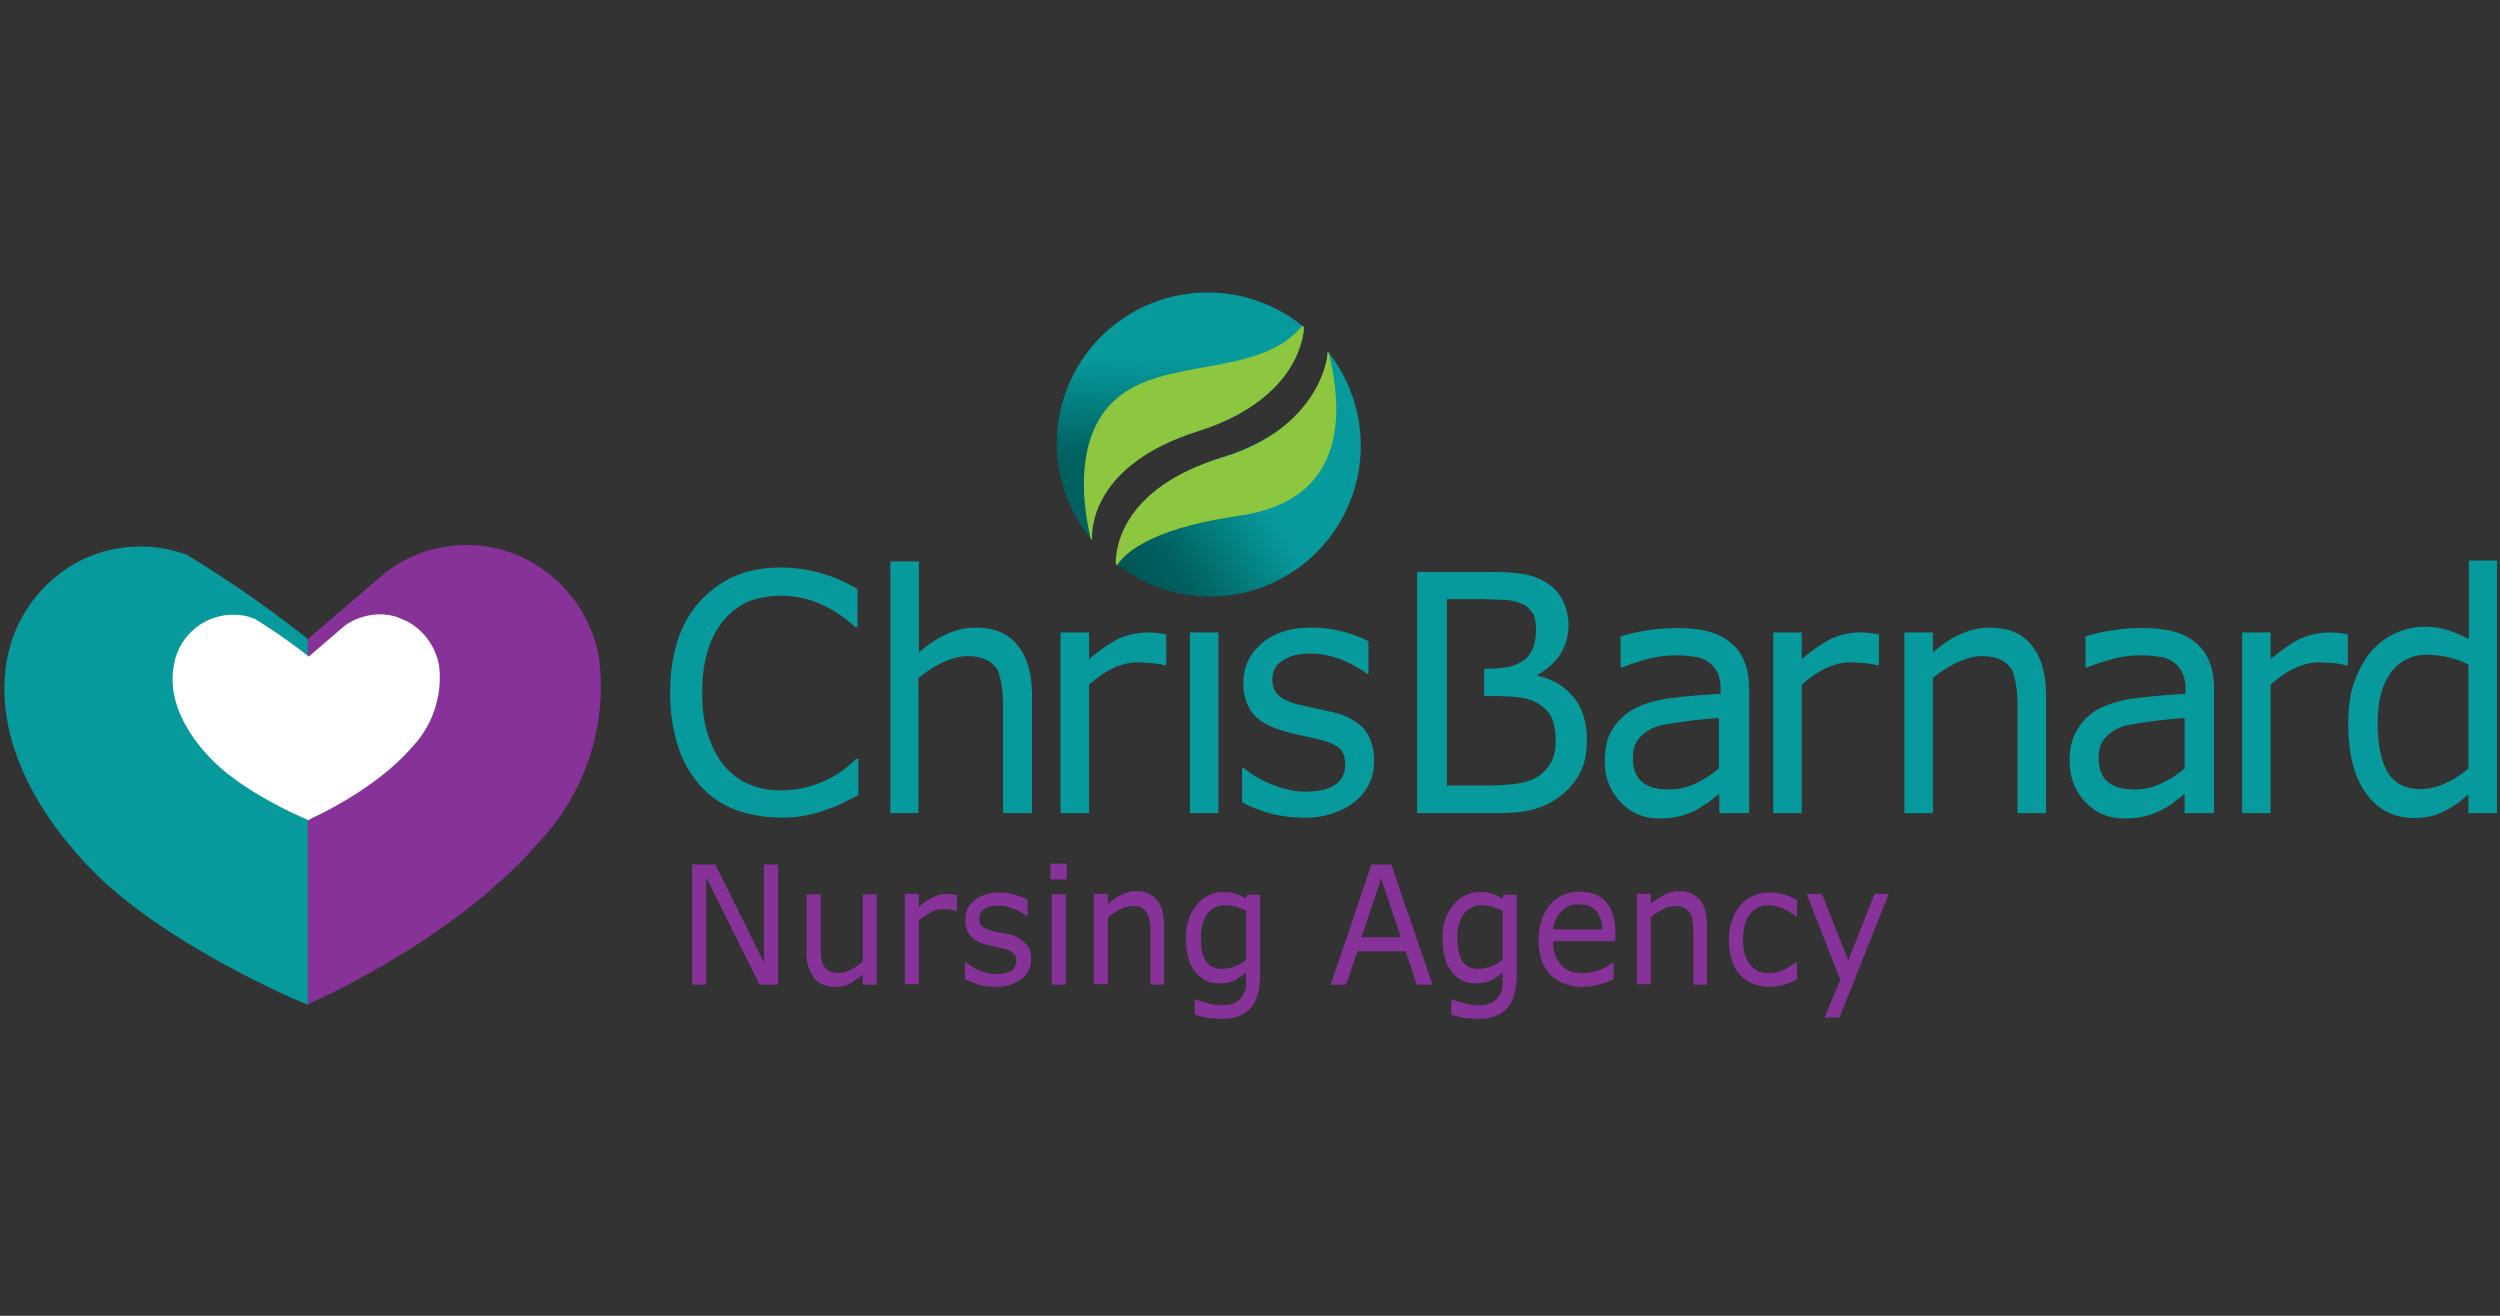
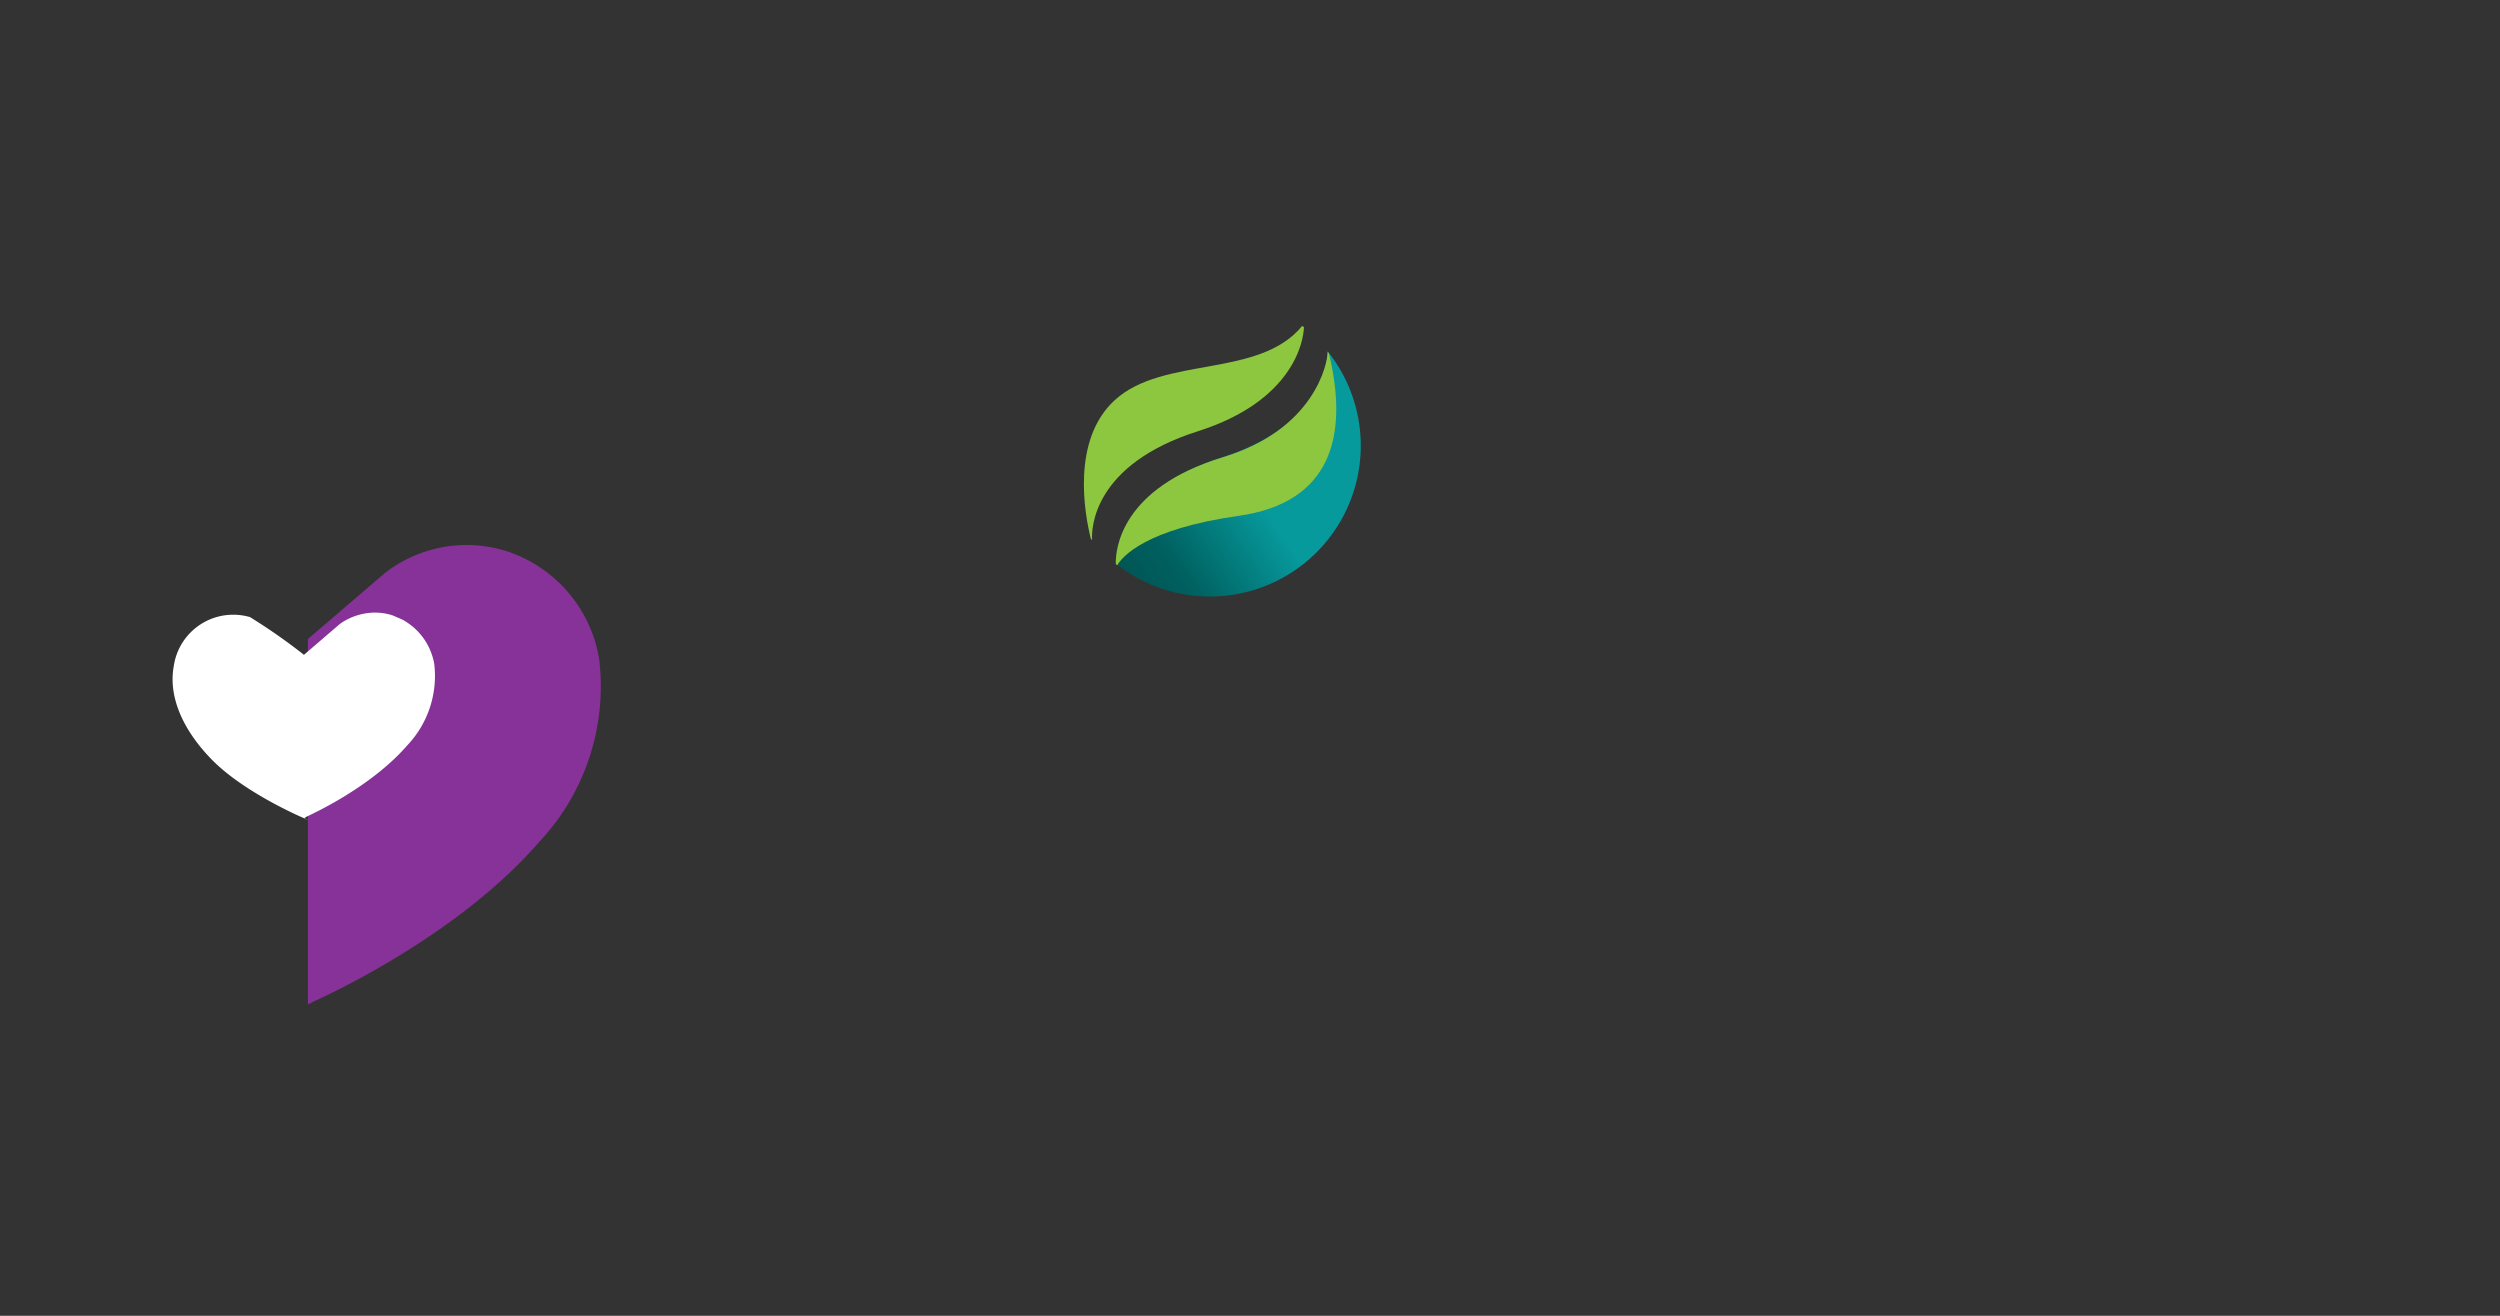
<svg xmlns="http://www.w3.org/2000/svg" viewBox="0 0 570 300">
  <rect x="0" y="0" width="570" height="300" fill="#333333" stroke="none" />
  <defs>
    <linearGradient id="a" x1="47.5%" x2="52.6%" y1="103.8%" y2="-38.3%">
      <stop offset="0%" stop-color="#006160" />
      <stop offset="25.8%" stop-color="#006160" />
      <stop offset="53.9%" stop-color="#079A9D" />
    </linearGradient>
    <linearGradient id="b" x1="7.9%" x2="119.5%" y1="94.5%" y2="17%">
      <stop offset=".6%" stop-color="#005756" />
      <stop offset="13.2%" stop-color="#006160" />
      <stop offset="45%" stop-color="#079A9D" />
    </linearGradient>
  </defs>
  <g fill="none" fill-rule="evenodd">
-     <path fill="#079A9D" fill-rule="nonzero" d="m195.5 181.4-3.4 1.7c-1 .5-2.4 1.1-4 1.6a28 28 0 0 1-10 1.7c-3.7 0-7-.6-10.2-1.7a20.4 20.4 0 0 1-8-5.3 25 25 0 0 1-5.2-8.9 39.8 39.8 0 0 1-1.9-12.6c0-4.5.6-8.6 1.8-12.1a23.5 23.5 0 0 1 13.1-14.5c3.1-1.3 6.5-1.9 10.3-1.9a33.8 33.8 0 0 1 17.5 4.9v8.7h-.5a28.8 28.8 0 0 0-8.4-5.5 22.4 22.4 0 0 0-15.9-.4c-2 .9-3.9 2.3-5.6 4.2a19.4 19.4 0 0 0-3.7 7c-.9 2.8-1.3 6.1-1.3 9.8 0 3.9.5 7.2 1.5 10s2.2 5 3.8 6.8c1.6 1.8 3.5 3.2 5.6 4 2.2.9 4.4 1.3 6.8 1.3a24 24 0 0 0 17.4-7.2h.5v8.4h-.2Zm39.7 4h-6.5v-23.5c0-1.9 0-3.7-.3-5.3-.2-1.7-.6-3-1-3.9-.7-1-1.5-1.8-2.6-2.3-1-.5-2.5-.8-4.2-.8-1.8 0-3.6.5-5.6 1.4-1.9.9-3.8 2.1-5.6 3.6v30.8H203V128h6.5v20.8c2-1.8 4.1-3.2 6.3-4.2a16 16 0 0 1 6.7-1.5c4.2 0 7.3 1.3 9.5 4s3.3 6.5 3.3 11.6v26.7Zm30.6-33.7h-.3c-1-.3-1.9-.4-2.8-.5l-3.2-.2c-2 0-3.9.5-5.8 1.4-1.9.9-3.7 2.2-5.4 3.7v29.3h-6.5v-41.2h6.5v6.1c2.6-2.2 5-3.8 6.8-4.7a17 17 0 0 1 8.5-1.3l2.3.3v7.1Zm47.5 21.8c0 3.8-1.5 6.9-4.4 9.3a18.2 18.2 0 0 1-11.9 3.6 28.7 28.7 0 0 1-13.8-3.5v-7.8h.4c2 1.7 4.3 3 6.8 3.9 2.5 1 5 1.5 7.2 1.5 3 0 5.1-.5 6.7-1.5 1.6-1 2.4-2.5 2.4-4.7 0-1.6-.4-2.9-1.3-3.7-.9-.8-2.6-1.5-5-2.1l-3.6-.8a41 41 0 0 1-4-1c-3.5-1-5.9-2.4-7.3-4.2a11 11 0 0 1-2-6.8 11.2 11.2 0 0 1 4-8.8c1.2-1.2 2.8-2.1 4.8-2.8 2-.7 4.2-1 6.7-1a28.6 28.6 0 0 1 13 3.1v7.4h-.4a24.5 24.5 0 0 0-6-3.3c-2.4-.9-4.7-1.3-7-1.3-2.4 0-4.4.5-6 1.5a4.8 4.8 0 0 0-2.5 4.3c0 1.7.5 3 1.5 3.8 1 .9 2.5 1.6 4.7 2.1l4 .9 3.7.8c3 .7 5.3 2 7 3.8 1.5 1.9 2.3 4.3 2.3 7.3Zm85.1 11.9H392V181l-2.3 1.8-2.8 1.8a17.8 17.8 0 0 1-8.6 2c-3.5 0-6.4-1.2-8.8-3.7a13 13 0 0 1-3.6-9.4c0-3.1.6-5.7 2-7.6a13 13 0 0 1 5.3-4.6c2.3-1.1 5.2-1.9 8.5-2.2 3.3-.4 6.8-.7 10.6-.9v-1.1c0-1.6-.3-2.9-.8-3.9s-1.3-1.8-2.2-2.4c-.9-.6-2-1-3.3-1.1a26 26 0 0 0-9.7.4c-2 .5-4.3 1.2-6.5 2.1h-.3v-7.1a44.2 44.2 0 0 1 12.6-1.9c2.7 0 5.1.2 7.1.7 2 .5 3.8 1.3 5.2 2.5a9.7 9.7 0 0 1 3.3 4.4c.8 1.8 1.1 4 1.1 6.7v27.9h-.3Zm-6.5-10.2v-11.5a117.3 117.3 0 0 0-13.4 1.7 10 10 0 0 0-4.5 2.6c-1.2 1.2-1.7 2.8-1.7 4.9 0 2.4.7 4.1 2 5.3 1.3 1.2 3.4 1.8 6.1 1.8 2.3 0 4.4-.5 6.3-1.4 1.8-.9 3.6-2 5.2-3.4Zm36.4-23.5h-.3c-1-.3-1.9-.4-2.8-.5l-3.2-.2c-2 0-3.9.5-5.8 1.4-1.9.9-3.7 2.2-5.4 3.7v29.3h-6.5v-41.2h6.5v6.1c2.6-2.2 5-3.8 6.8-4.7a16.3 16.3 0 0 1 8.5-1.3l2.3.3v7.1Zm38.2 33.7H460v-23.5c0-1.9 0-3.7-.3-5.3-.2-1.7-.6-3-1-3.9-.7-1-1.5-1.8-2.6-2.3-1-.5-2.5-.8-4.2-.8-1.8 0-3.6.5-5.6 1.4-1.9.9-3.8 2.1-5.6 3.6v30.8h-6.5v-41.2h6.5v4.6c2-1.8 4.1-3.2 6.3-4.2a16 16 0 0 1 6.7-1.5c4.2 0 7.3 1.3 9.5 4s3.3 6.5 3.3 11.6v26.7h.1Zm38.1 0h-6.5V181l-2.3 1.8a17.8 17.8 0 0 1-11.5 3.8c-3.5 0-6.4-1.2-8.8-3.7a13 13 0 0 1-3.6-9.4 12.6 12.6 0 0 1 7.3-12.2c2.4-1.1 5.2-1.9 8.5-2.2 3.3-.4 6.8-.7 10.6-.9v-1.1c0-1.6-.3-2.9-.8-3.9s-1.3-1.8-2.2-2.4c-.9-.6-2-1-3.3-1.1a26 26 0 0 0-9.7.4c-2 .5-4.3 1.2-6.5 2.1h-.3v-7.1a44.2 44.2 0 0 1 12.6-1.9c2.7 0 5.1.2 7.1.7 2 .5 3.8 1.3 5.2 2.5a9.7 9.7 0 0 1 3.3 4.4c.8 1.8 1.1 4 1.1 6.7v27.9h-.2Zm-6.5-10.2v-11.5a117.3 117.3 0 0 0-13.4 1.7 10 10 0 0 0-4.5 2.6c-1.2 1.2-1.7 2.8-1.7 4.9 0 2.4.7 4.1 2 5.3 1.3 1.2 3.4 1.8 6.1 1.8 2.3 0 4.4-.5 6.2-1.4 2-.9 3.7-2 5.3-3.4Zm37.1-23.5h-.3c-1-.3-1.9-.4-2.8-.5l-3.2-.2c-2 0-3.9.5-5.8 1.4-1.9.9-3.7 2.2-5.4 3.7v29.3h-6.5v-41.2h6.5v6.1c2.6-2.2 5-3.8 6.8-4.7a17 17 0 0 1 8.5-1.3l2.3.3v7.1Zm34.1 33.7h-6.5v-4.3a23.2 23.2 0 0 1-5.8 4c-2 1-4.2 1.4-6.6 1.4-4.6 0-8.3-1.9-11-5.7-2.7-3.8-4-9-4-15.8 0-3.5.4-6.6 1.3-9.3 1-2.7 2.2-5.1 3.8-7a16.2 16.2 0 0 1 12-5.8c2 0 3.8.2 5.4.7 1.6.5 3.2 1.2 5 2.1v-17.9h6.4v57.6Zm-6.5-10.2v-23.7a21.4 21.4 0 0 0-9.2-2.2 9.8 9.8 0 0 0-8.5 4.1c-2 2.7-3 6.6-3 11.5s.8 8.6 2.3 11.2c1.6 2.6 4.1 3.8 7.5 3.8a13 13 0 0 0 5.6-1.3c2-.9 3.7-2 5.3-3.4Zm-291.5-31h6.5v41.2h-6.5zm87.5 14.8a14 14 0 0 0-8.2-4.9v-.3c2.1-1.1 3.7-2.6 5-4.4a12.7 12.7 0 0 0 .6-12.7c-.9-1.7-2.2-3-4-4.1a15 15 0 0 0-5.5-1.8c-1.9-.3-4.7-.4-8.4-.4h-15.2v55h18.2c3.6 0 6.5-.3 8.8-1 2.3-.7 4.4-1.8 6.4-3.5 1.6-1.4 3-3.1 4-5.2s1.3-4.5 1.3-7.2c0-3.8-1-7-3-9.5Zm-5 14.5a9.5 9.5 0 0 1-2.8 3.3c-1.2.9-2.8 1.5-4.7 1.8-1.9.3-4.4.5-7.4.5h-9v-42.5h8.1l5.7.2c1.5.2 2.8.6 4 1.2a7 7 0 0 1 2 2.2c.3.9.5 2 .5 3.4 0 1.6-.2 3-.7 4.2a5.9 5.9 0 0 1-2.3 2.9 9.5 9.5 0 0 1-3.5 1.4c-1.3.2-3 .4-5 .4h-.3v6.2h2.1c2.3 0 4.2.1 5.8.3 1.6.2 3 .6 4 1.2 1.6.9 2.8 2 3.4 3.3.6 1.3 1 3.1 1 5.3 0 1.9-.3 3.5-.9 4.7Z" />
-     <path fill="#873299" fill-rule="nonzero" d="M177.4 224.5h-4.2L161 200v24.5h-3.2v-27.4h5.3l11.1 22.4v-22.4h3.2v27.4Zm22.5 0h-3.2v-2.3a17 17 0 0 1-3 2.1c-1 .5-2.2.7-3.4.7-2 0-3.6-.7-4.7-2a9.3 9.3 0 0 1-1.7-5.8v-13.3h3.2v11.7l.1 2.7c.1.7.3 1.4.6 1.9s.7.9 1.2 1.2a5.7 5.7 0 0 0 5-.3c1-.5 1.8-1.1 2.7-1.8v-15.4h3.2v20.6Zm18.4-16.8h-.2l-1.4-.3-1.6-.1c-1 0-2 .2-2.9.7l-2.7 1.8v14.6h-3.2v-20.6h3.2v3c1.3-1.1 2.4-1.9 3.4-2.3 1-.5 2-.7 3-.7l1.2.1 1.1.2v3.6h.1Zm16.8 10.9c0 1.9-.7 3.4-2.2 4.6a9.1 9.1 0 0 1-6 1.8 16 16 0 0 1-3.9-.5l-3-1.2v-3.9h.2c1 .8 2.2 1.5 3.4 2 1.2.5 2.4.7 3.6.7 1.4 0 2.5-.2 3.3-.7.8-.5 1.2-1.3 1.2-2.3 0-.8-.2-1.4-.7-1.8-.4-.4-1.3-.8-2.5-1.1l-1.8-.4-2-.5a6.9 6.9 0 0 1-3.6-2.1 5.5 5.5 0 0 1-1-3.4c0-.9.1-1.6.4-2.4.3-.8.8-1.4 1.5-2 .6-.6 1.5-1 2.5-1.4a11.4 11.4 0 0 1 6.8 0c1.2.3 2.2.7 3 1.1v3.7h-.3c-.8-.6-1.8-1.2-3-1.6a8.7 8.7 0 0 0-3.5-.7c-1.2 0-2.2.2-3 .7-.8.5-1.2 1.2-1.2 2.2 0 .8.2 1.5.7 1.9a11.8 11.8 0 0 0 4.3 1.4l2 .4a7 7 0 0 1 3.4 1.9c1 .9 1.4 2.1 1.4 3.6Zm8.1-18.1h-3.7v-3.6h3.7v3.6Zm-.2 24h-3.2v-20.6h3.2v20.6Zm22.5 0h-3.2v-11.7c0-.9 0-1.8-.2-2.7 0-.8-.3-1.5-.6-1.9-.3-.5-.7-.9-1.2-1.2a4 4 0 0 0-2-.4 6 6 0 0 0-2.9.7c-1 .5-1.9 1.1-2.8 1.8v15.3h-3.2v-20.6h3.2v2.3c1-.9 2.1-1.6 3.1-2.1a8 8 0 0 1 3.3-.8 6 6 0 0 1 4.8 2c1.1 1.3 1.6 3.3 1.6 5.8v13.5h.1Zm21.8-2.3c0 3.5-.7 6-2.2 7.7-1.5 1.6-3.8 2.4-6.8 2.4l-3-.2-2.9-.7v-3.5h.2l2.5.8c1.1.3 2.3.5 3.4.5a7 7 0 0 0 2.7-.4c.7-.3 1.3-.7 1.7-1.2l1-1.7a8 8 0 0 0 .2-2.3v-1.9c-1 .8-1.9 1.5-2.8 1.9-.9.4-2 .6-3.4.6-2.3 0-4-.9-5.5-2.7-1.3-1.8-2-4.3-2-7.5 0-1.8.2-3.3.7-4.6a9.1 9.1 0 0 1 2-3.3c.6-.9 1.6-1.5 2.6-2 1.1-.5 2.1-.7 3.2-.7s2 .1 2.8.4c.8.2 1.5.6 2.4 1.1l.2-.9h3v18.2Zm-3.2-3.4v-11.2l-2.4-.9c-.7-.2-1.5-.3-2.2-.3a5 5 0 0 0-4.2 1.9 8.9 8.9 0 0 0-1.5 5.6c0 2.3.4 4.1 1.1 5.2.8 1.2 2 1.8 3.8 1.8a7 7 0 0 0 2.8-.6c1-.3 1.8-.8 2.6-1.5Zm42.5 5.7H323l-2.5-7.6h-11l-2.6 7.6h-3.5l9.3-27.4h4.5l9.4 27.4Zm-7.2-10.8-4.5-13.4-4.5 13.4h9Zm26.4 8.5c0 3.5-.7 6-2.2 7.7-1.5 1.6-3.8 2.4-6.8 2.4l-3-.2-2.9-.7v-3.5h.2l2.5.8c1.1.3 2.3.5 3.4.5a7 7 0 0 0 2.7-.4c.7-.3 1.3-.7 1.7-1.2l1-1.7a8 8 0 0 0 .2-2.3v-1.9c-1 .8-1.9 1.5-2.8 1.9-.9.4-2 .6-3.4.6-2.3 0-4-.9-5.5-2.7-1.3-1.8-2-4.3-2-7.5 0-1.8.2-3.3.7-4.6a9.1 9.1 0 0 1 2-3.3 7.4 7.4 0 0 1 5.9-2.7c1 0 2 .1 2.7.4.8.2 1.5.6 2.4 1.1l.2-.9h3v18.2Zm-3.2-3.4v-11.2l-2.4-.9c-.7-.2-1.5-.3-2.2-.3a5 5 0 0 0-4.2 1.9 8.9 8.9 0 0 0-1.5 5.6c0 2.3.4 4.1 1.1 5.2.8 1.2 2 1.8 3.8 1.8a7 7 0 0 0 2.8-.6c1-.3 1.8-.8 2.6-1.5Zm25.7-4.2h-14.2c0 1.3.2 2.4.5 3.3.4.9 1 1.7 1.5 2.3.6.6 1.3 1 2.1 1.3.8.3 1.7.4 2.7.4a11.9 11.9 0 0 0 6.8-2.4h.2v3.8a18.5 18.5 0 0 1-6.9 1.7c-3.2 0-5.7-.9-7.5-2.8-1.8-1.8-2.7-4.5-2.7-7.9 0-3.4 1-6 2.6-8 1.7-2 4-3 6.8-3 2.6 0 4.6.8 6 2.4 1.4 1.6 2.1 3.9 2.1 6.9v2Zm-3-2.7a6 6 0 0 0-1.4-4.2c-.8-1-2-1.5-3.9-1.5a5 5 0 0 0-4 1.6 7 7 0 0 0-1.9 4.1h11.1Zm24 12.6h-3.2v-11.7c0-.9 0-1.8-.2-2.7 0-.8-.3-1.5-.6-1.9-.3-.5-.7-.9-1.2-1.2a4 4 0 0 0-2-.4 6 6 0 0 0-2.9.7c-1 .5-1.9 1.1-2.8 1.8v15.3h-3.2v-20.6h3.2v2.3c1-.9 2.1-1.6 3.1-2.1a8 8 0 0 1 3.3-.8 6 6 0 0 1 4.8 2c1.1 1.3 1.6 3.3 1.6 5.8v13.5h.1Zm20.5-1.3c-1 .6-2 1-3 1.3a10.6 10.6 0 0 1-7-.2 7 7 0 0 1-3-2 9 9 0 0 1-1.9-3.3c-.5-1.4-.7-2.9-.7-4.7 0-3.4 1-6 2.6-7.9 1.7-1.9 4-2.9 6.8-2.9a12.6 12.6 0 0 1 6.1 1.7v3.8h-.2c-1-.8-2-1.4-3-1.9-1-.4-2.2-.7-3.2-.7-1.8 0-3.3.7-4.3 2s-1.6 3.3-1.6 5.8.5 4.4 1.6 5.7c1 1.3 2.5 2 4.4 2a7 7 0 0 0 2-.3l1.8-.7 1.3-.8 1-.7h.2v3.8h.1Zm20.8-19.3L419.4 232H416l3.6-8.6-7.7-19.6h3.5l6 15.2 6-15.2h3.3v.1Z" />
-     <path fill="#079A9D" d="M70.2 145.7a270.1 270.1 0 0 0-27.6-19.2 30.7 30.7 0 0 0-23.6 1 31.8 31.8 0 0 0-17.5 23.4C-1 166.1 6 183.1 21.2 198.6c16.5 16.7 46.3 29.4 47.6 29.9l1.4.6v-83.4c0-.1 0-.1 0 0Z" />
    <path fill="#873299" d="M71.6 228.3c1.3-.6 32.3-14.4 51.2-36.2a51.8 51.8 0 0 0 13.8-41.9 31.2 31.2 0 0 0-21.3-24.6 30.4 30.4 0 0 0-27.6 5.1l-17.5 15V229l1.4-.7Z" />
-     <path fill="#FFF" d="m70.3 187-.6-.3c-.6-.2-13.9-5.9-21.3-13.4-6.8-6.9-10-14.5-8.8-21.3A13.7 13.7 0 0 1 57 140.7l1.1.4a131 131 0 0 1 12.3 8.6l7.8-6.7c1.8-1.6 6.8-4.1 12.4-2.3l2.3 1c3.8 2.1 6.4 5.7 7.2 10a23 23 0 0 1-6.2 18.7c-8.4 9.7-22.3 15.9-22.9 16.2l-.6.4Z" />
+     <path fill="#FFF" d="m70.3 187-.6-.3c-.6-.2-13.9-5.9-21.3-13.4-6.8-6.9-10-14.5-8.8-21.3A13.7 13.7 0 0 1 57 140.7a131 131 0 0 1 12.3 8.6l7.8-6.7c1.8-1.6 6.8-4.1 12.4-2.3l2.3 1c3.8 2.1 6.4 5.7 7.2 10a23 23 0 0 1-6.2 18.7c-8.4 9.7-22.3 15.9-22.9 16.2l-.6.4Z" />
    <g fill-rule="nonzero">
-       <path fill="url(#a)" d="M31.9 31.3C53.6 24.4 55.8 10.8 56 7.6A34.4 34.4 0 0 0 7.7 56.2c-.2-2.9.3-17.4 24.2-24.9Z" transform="translate(241.3 67)" />
      <path fill="url(#b)" d="M61.4 13.1c0 2.1-1.1 16.9-24.1 24.2-22.4 7.1-24.2 20.3-24.2 24.2a34.4 34.4 0 0 0 48.3-48.4Z" transform="translate(241.3 67)" />
      <path fill="#8DC63F" d="M273.2 98.3c21.6-6.9 24-20.4 24.1-23.7l-.4-.3c-9.8 12-31.6 6.8-42.7 16.9-10 9.1-6.9 26-5.5 31.6l.3.4c-.2-2.7.2-17.3 24.2-24.9Z" />
      <path fill="#8DC63F" d="M282.5 117.6c20.8-3 25.1-17.9 20.5-37l-.3-.4v.1c0 2.5-3 17.7-24 24-23 7-24.4 20.8-24.3 24.3l.3.3c1.2-2 6.5-8.3 27.8-11.3Z" />
    </g>
  </g>
</svg>